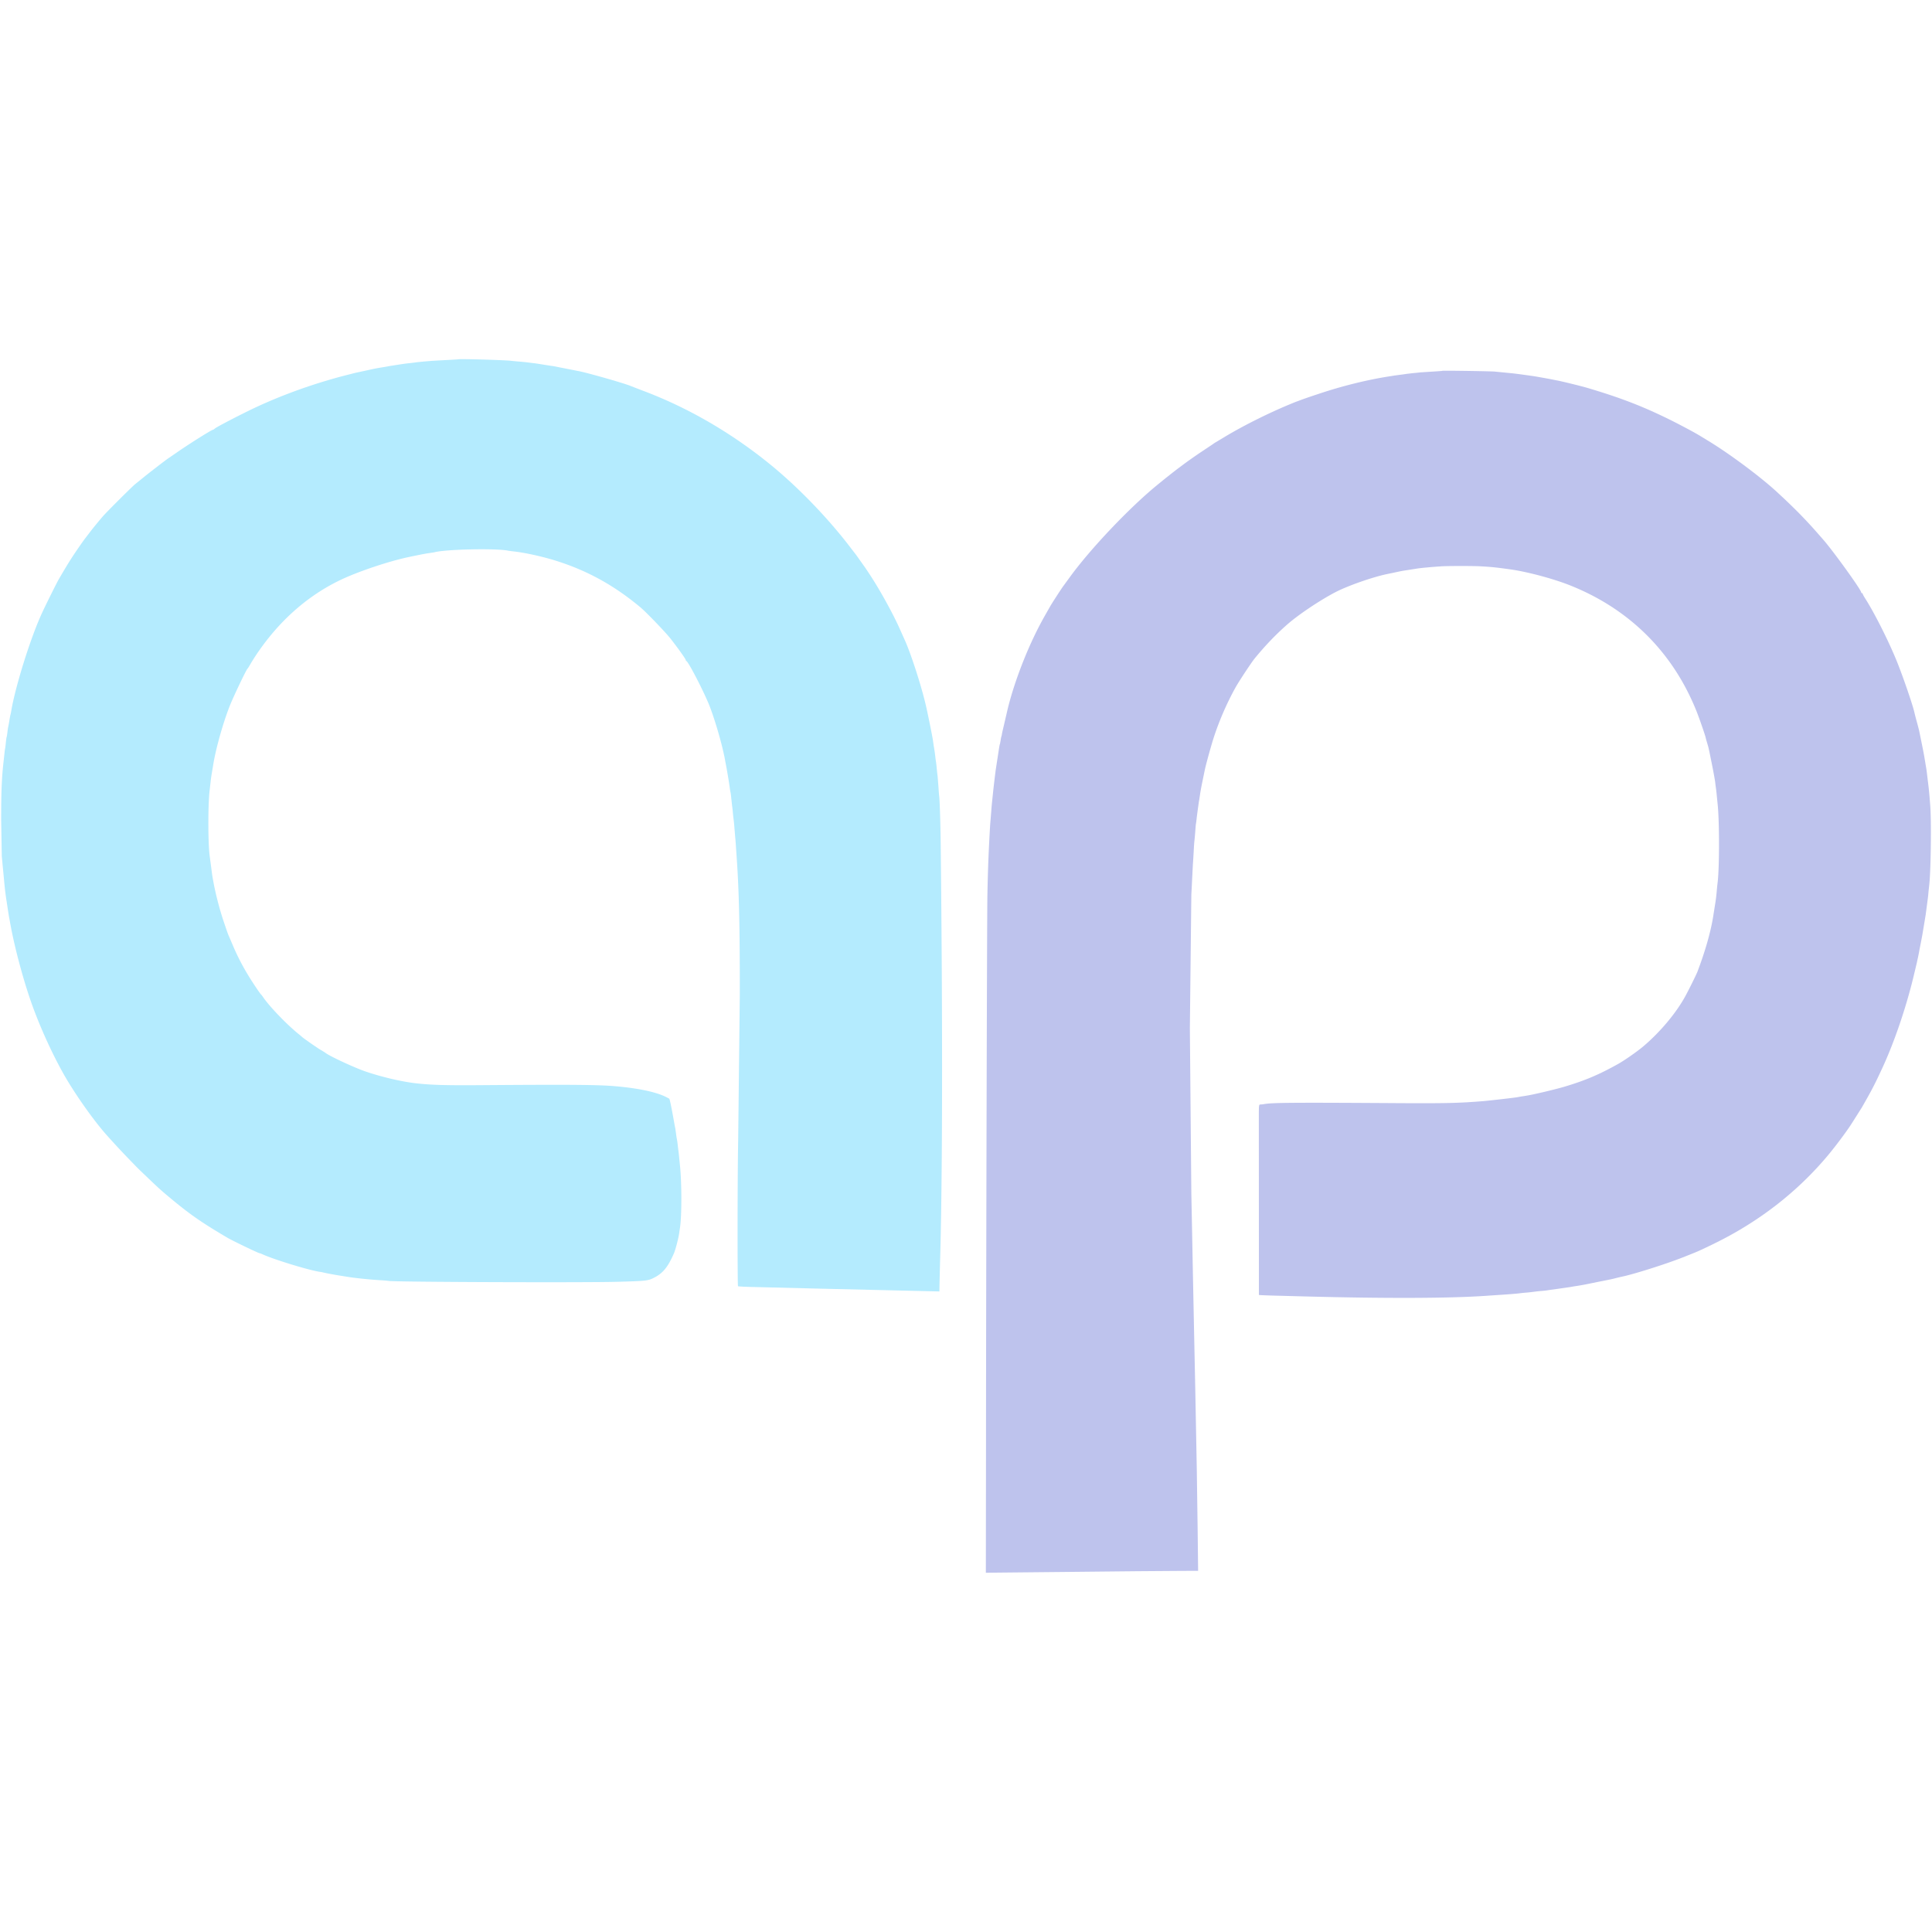
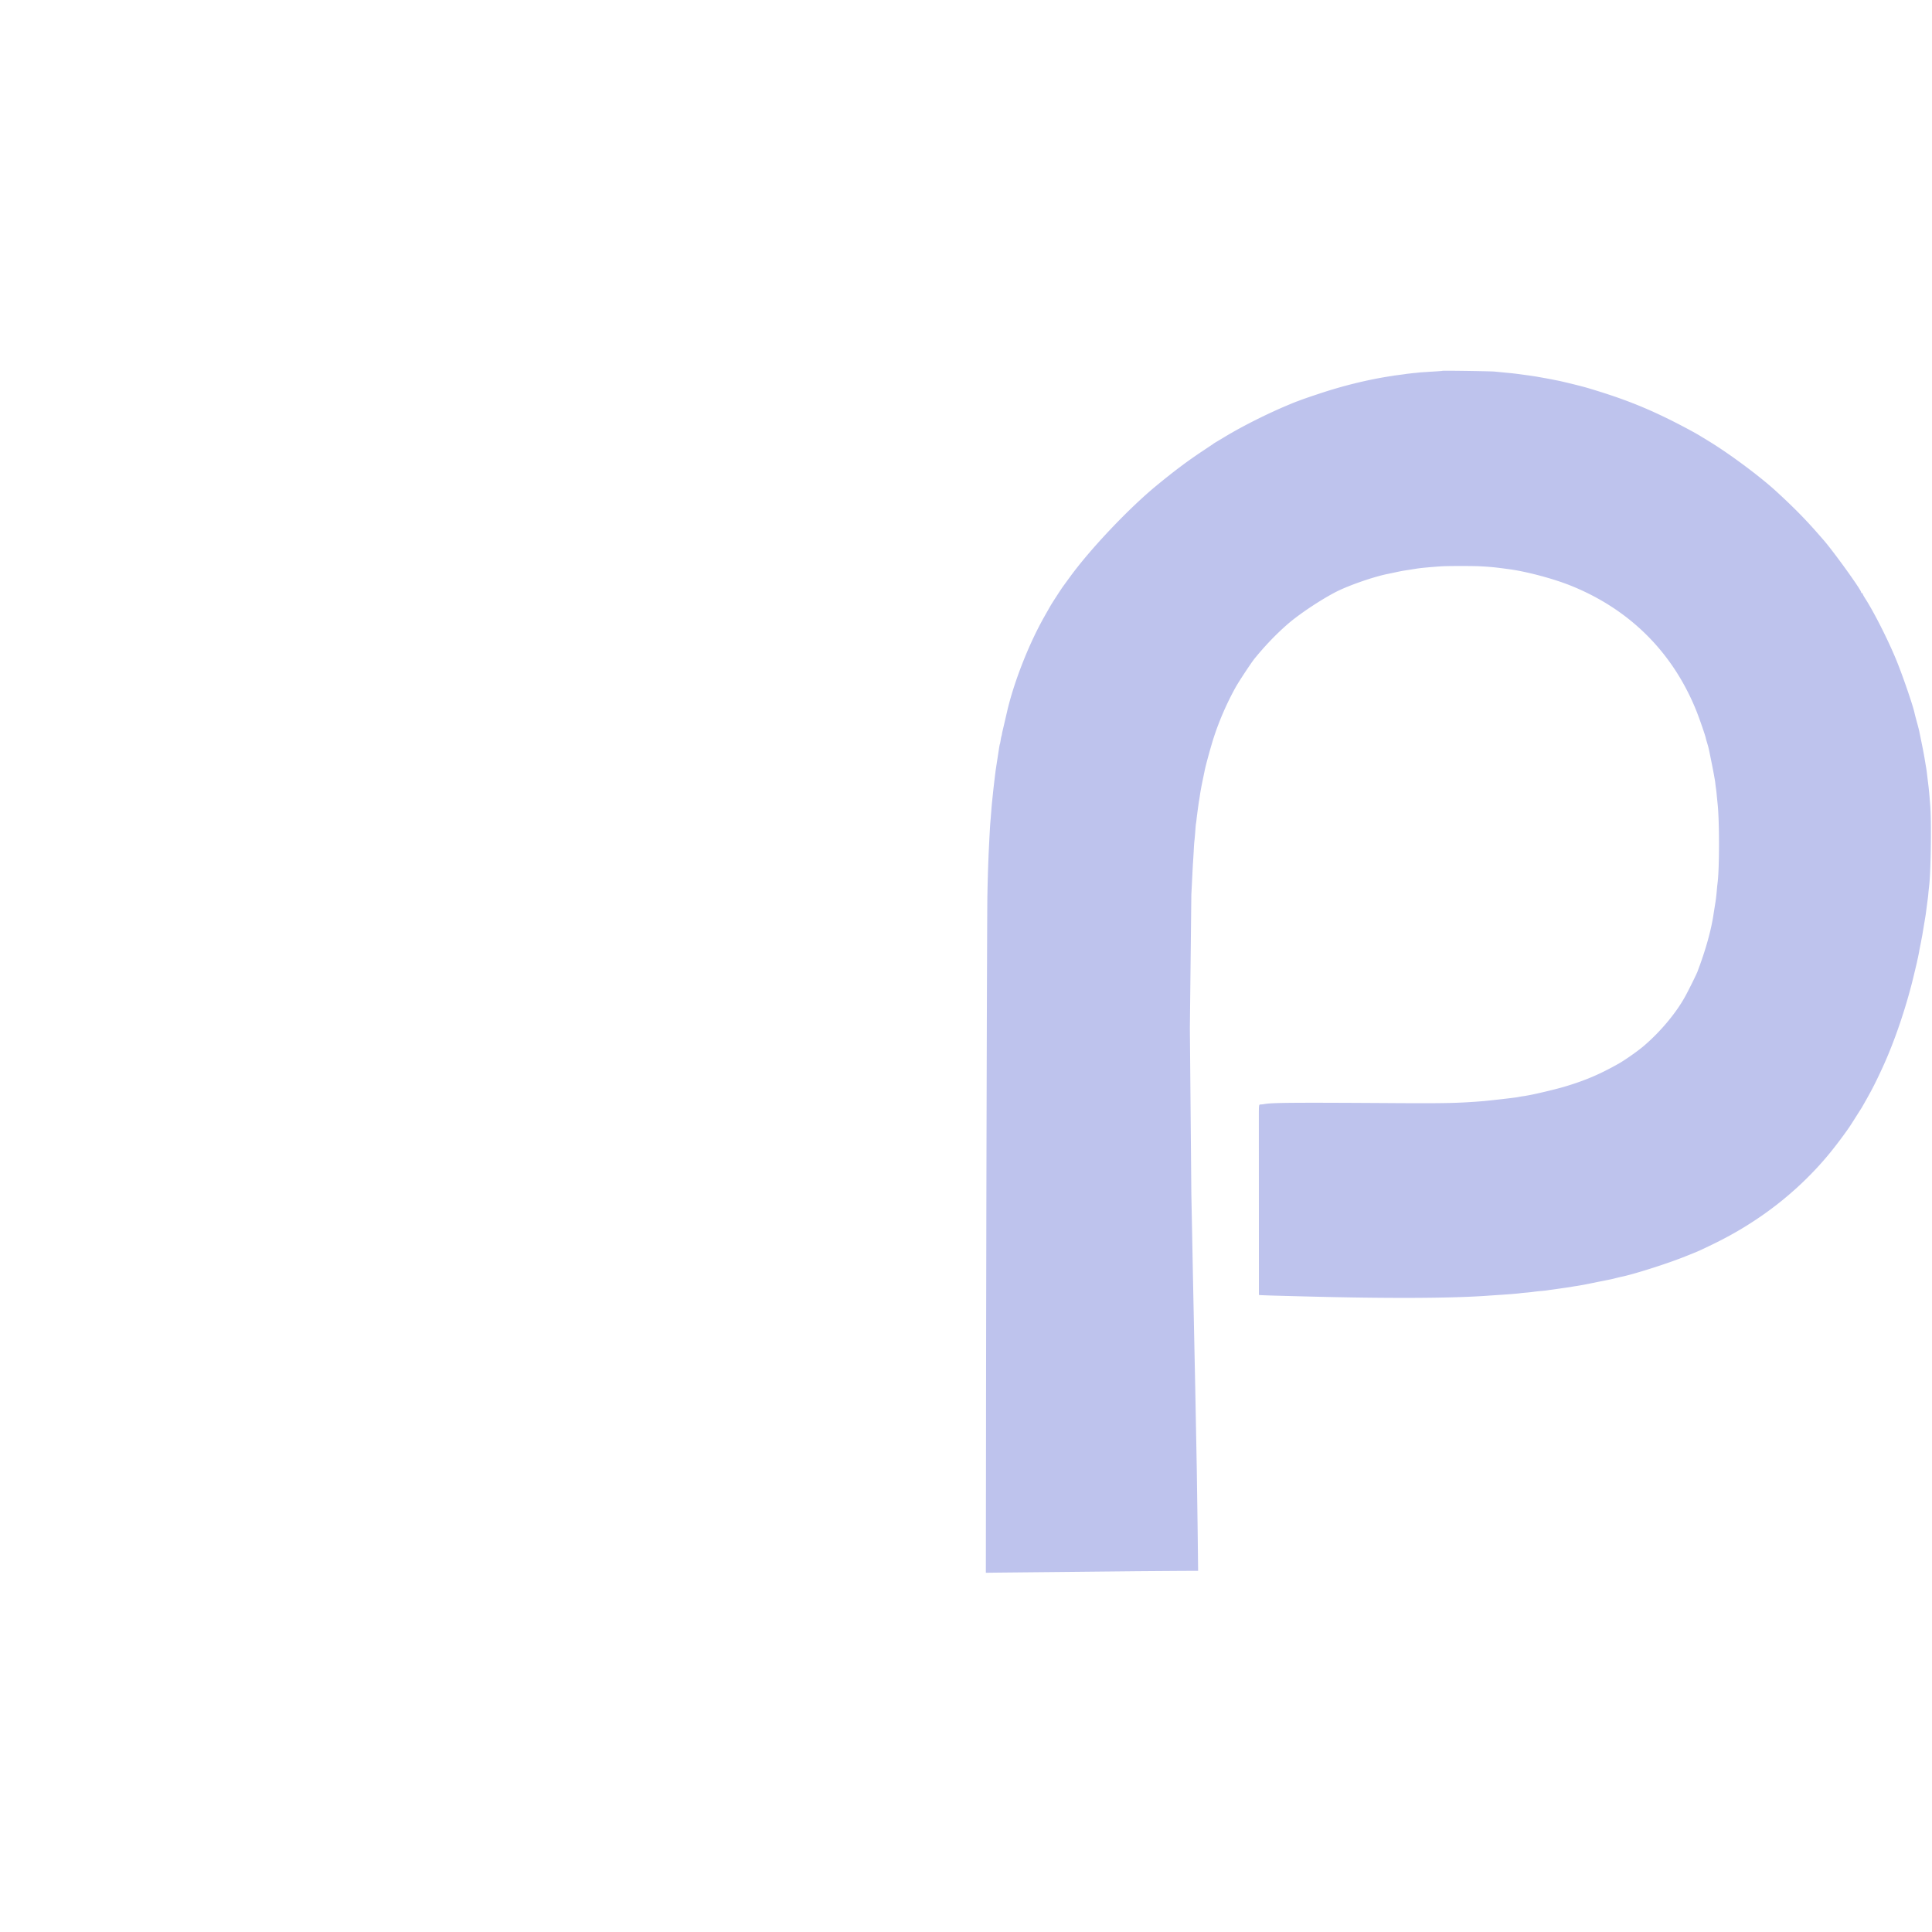
<svg xmlns="http://www.w3.org/2000/svg" width="2482" height="2482" x="0" y="0">
-   <path fill="#b4ebfe" d="M588.7 461.6c-.1.1-6.7.5-14.7.9l-18 1c-1.9.1-6.9.6-11 .9l-10 1c-1.4.3-5.2.7-8.5 1.1-5.4.5-9.8 1.2-21.9 3.1-2.1.3-4.8.8-6 1l-8.1 1.4c-7.3 1.2-7.9 1.3-20.1 4l-12.1 2.6c-1.1.2-9.7 2.4-19 4.8-38.4 10.2-77 24.1-111.8 40.4-17.6 8.3-48.9 24.5-51.6 26.8-.8.8-1.8 1.4-2.1 1.4-1.7 0-28.5 16.8-45.1 28.2l-13.1 9c-3.7 2.6-20.3 15.3-29.5 22.7L173.6 622c-3.8 3-36.9 36-41.6 41.5-5.2 6-12.1 14.5-15.5 18.9l-6.9 9c-2.2 2.8-7.7 10.7-12.4 17.6-7.4 11-11.6 17.9-21.6 35-2.8 4.8-17.5 34.4-22.1 44.5-14.5 31.8-33.6 92.7-39.1 125-.2 1.6-.7 3.7-.9 4.5-.4 1.4-.7 3-2.1 11.5l-.9 4.5c-.2.8-.7 4-1 7-.4 3-.8 5.7-1 6s-.6 3.4-1 7c-.3 3.6-.8 7.2-1 8s-.6 4-.9 7l-1.2 11c-2.2 20-2.9 37-2.9 73.5l.8 46.5 3.7 39c1 9 1.6 13.4 2.5 19l1.5 10 1.6 10c.3 1.4.9 4.7 1.4 7.5 5.6 31.5 17.2 74.8 28.6 106.4 10.7 29.6 26.2 63.4 40.8 89.1 14.9 26.1 39.6 60.8 56.2 79 12 13.3 16.9 18.5 26.4 28.4 13 13.4 10.8 11.3 23.2 23.1 15.1 14.5 18.9 18 32.7 29.4 23.9 19.8 39.1 30.3 71.6 49.4 6.5 3.8 39.6 19.7 41 19.7.4 0 2.1.6 3.8 1.4 16 7.3 64.2 21.8 75.2 22.7.2.1 3.1.7 6.2 1.4 3.2.7 10.3 2 15.8 2.9l12.5 2c8.9 1.5 28.6 3.5 40.5 4.2 5 .3 10.4.7 12 1 8.9 1.4 248.8 2.3 293.5 1.1 36.7-1 39.5-1.3 47-5.1 11.7-5.9 18.2-13.9 26-32 1.9-4.6 5.7-19.1 6.6-25.8.3-2.4.8-5.4 1-6.8 2.3-15.5 2.3-57.2-.1-80l-1-10a184.12 184.12 0 0 0-1-9c-.2-1.4-.6-4.8-.9-7.5-.3-2.8-.8-6.1-1.1-7.5s-.7-4.3-1-6.5l-.9-6.5-1-5c-3.5-20.1-6.1-32.9-6.8-33.5-.1-.1-2.1-1.2-4.3-2.3-12.9-6.4-35.4-11.2-65.5-13.8-22.3-1.9-59.2-2.2-175-1.3-44.1.3-62.2-.3-81.4-2.5-18.6-2.2-44.7-8.4-64.6-15.3-14.6-5.1-45.8-19.6-51-23.8-.8-.6-3.5-2.3-6-3.7-4.2-2.4-22.8-15.4-24-16.7-.3-.3-2.5-2.2-5-4.2-15.1-12.3-36.8-34.9-45-46.9-.8-1.3-2-2.8-2.7-3.5-2-2.1-11.6-16.5-17-25.5-7.4-12.3-13.6-24.4-18.8-36.7l-5.5-12.8c-.9-2-2-4.9-6.4-18-5.2-15.1-10.9-37-13.6-52.5-1.4-7.3-1.3-7.2-2.9-19.5l-1.6-12c-2.4-16.6-2.4-69 0-86.5l1-9c.3-3 1-8 1.5-11l1.6-9.5c3-20.2 12.2-53.5 21.1-76.5 4.2-11 21.8-48 23.3-49 .4-.3 1.9-2.7 3.4-5.3 1.5-2.7 5-8.3 7.8-12.5 29-43.3 65.6-75.7 108.1-96.1 22.8-10.9 62.4-24.2 88.3-29.6 14.3-3 22.1-4.5 26.1-5l6.3-1c14.4-3.9 78.9-5.3 94.6-2.1 1.1.2 4.5.7 7.5 1 13.5 1.5 34.4 6 51 11 41.5 12.6 76.7 31.7 111.4 60.6 7.4 6.1 31.7 31.4 38.6 40 8.9 11.3 19.9 26.6 19.9 27.9 0 .5.3 1.1.8 1.3 2.8 1.2 22.9 40.2 29.8 57.8 7.6 19.7 16.6 51.2 19.8 69a137.08 137.08 0 0 0 1.1 6c1.3 6.5 4.1 23.1 5 30 .3 2.5.8 5.2 1 6s.7 4.4 1 8l1 9a184.12 184.12 0 0 1 1 9 184.12 184.12 0 0 0 1 9c.2 1.4.7 6.1 1 10.5l1 12c.4 3.6.7 8.2 2 27.5 2.9 42 4 88.2 3.9 175l-2.1 187.5c-.9 41.1-1 186.1-.2 186.9.3.3 9.3.8 20 1l84.9 2.1 85.5 2 43.1 1 25.2.6.2-11.3.6-24.3c3.2-105.1 3.5-303.3.9-538.5-.3-27.3-1.3-58.1-2-62.6-.2-1.2-.6-7.1-1-13l-1-12.6c-.2-.9-.6-4.8-1-8.5-.3-3.7-.8-7.9-1-9.3-.3-1.4-.7-4.8-1-7.5-.6-5.1-1.2-8.9-2-13.5l-1-7c-.6-4.6-6.5-33.8-9-44.5-5.8-25.3-19.5-67.6-27.5-85l-6.5-14.5c-9.1-20.3-26.5-51.6-39.2-70.5l-4.3-6.5-11.7-16.5c-.4-.6-3.7-4.8-7.3-9.5-28.4-37.4-66.4-76.9-102-106.1-50.7-41.5-107.1-74.3-166-96.3l-14.5-5.6c-6-2.8-51.8-16-66-19l-33.5-6.6c-1.9-.2-7.3-1.1-12-1.8-4.7-.8-11-1.8-14-2.1l-8-1c-1.4-.2-5.9-.6-10-1a281.33 281.33 0 0 1-10.5-1c-8.9-1-66.9-2.7-67.8-1.9z" />
  <path fill="#bec3ed" d="M1852.9 476.4c-.2.2-6 .6-12.9 1l-15.5 1c-1.6.2-6 .7-9.7 1l-8.5 1c-1 .2-4.5.7-7.8 1.1l-7.6 1c-.9.2-3.4.6-5.5.9-28.9 4.5-61 12.4-91.4 22.6-11.3 3.7-21.8 7.4-23.5 8.1l-4 1.5c-.5.1-5.3 2-10.5 4.2-27.7 11.5-60.1 27.8-82.9 41.6l-11 6.6c-1.4.8-3 1.8-3.5 2.3l-14.1 9.4c-19.2 12.8-35 24.6-58.4 43.8-35.6 29.2-85.2 81.5-111.4 117.5l-8.4 11.5c-2.5 3.3-14.6 22-16.9 26-.6 1.1-3.9 6.8-7.2 12.7-19.5 34.1-38.4 81.6-47.7 119.8l-7.1 30.5c-.3 2.2-.7 4.2-.9 4.5s-.6 2.5-1 5-.8 4.7-1 5-.6 2.6-1 5l-4 26c-.7 4.2-3.4 27.1-4 33.5l-1 9.5c-.2 1.9-.7 7.1-1 11.5l-1 12.5c-.4 4.2-.8 9.7-2 34-.8 15.7-1.6 39.2-2 62-.5 23.5-1.6 442.2-1.8 705l-.2 165.5 16-.2 81-.8 97.5-1 55.3-.4 22.9-.1-.6-52.2-1.1-77.8-2-105.5-1-48-2-98-1-52.5-1-50.5-1.9-212.5 1.9-171.5 2-39.5c.2-1.9.6-9 1-15.7.3-6.8.8-13.3 1-14.5.2-1.3.6-6.2 1-10.9.3-4.7.7-9.5.9-10.5s.7-4.6 1-7.9l1.1-8.5 1-7.3c.4-2.7.8-5.9 1.1-7l1-6.6c.3-2.4 1.6-9.8 3-16.5l3-14.6c1.2-6.4 8.7-33.6 12-43.5 6.9-21 16.3-42.7 27.2-62.5 3.9-7.3 20.6-32.6 24.9-37.9 13.2-16.2 27.5-31.2 42.3-44.1 14.6-12.8 43.3-31.9 62.7-41.8 16-8.1 47.2-19 65.2-22.7l9.6-2c10.7-2.3 10-2.1 19-3.5l9.5-1.5c4.6-.8 19.8-2.2 32.5-3 8.1-.5 40.3-.5 49 0 14.8.8 21 1.5 39 4 21.9 3.1 54.9 11.9 76.5 20.5 76.6 30.5 132.6 86.4 162.8 162.5 3.7 9.4 11.1 30.8 11.6 33.7.1.7 1 3.8 1.9 6.8 1.9 6.4 1.7 5.6 6.1 27.5 1.9 9.3 3.7 19.5 4.1 22.5.3 3 .8 6.6 1 8a184.12 184.12 0 0 1 1 9l1 10c2.5 21.7 2.5 83.7 0 102.5-.2 1.6-.7 6.1-1 10-.7 7.6-1.1 11.1-2.5 19.5l-1.5 9.5c-3 21-10.2 46.7-20.7 74.5-1.3 3.6-12.1 25.4-16.1 32.5-11.7 21.3-32.3 45.7-53.3 63.5-7.6 6.5-24.5 18.3-32.4 22.7-24.4 13.7-42.8 21.5-69.3 29.4-11.9 3.5-38.8 9.9-48.2 11.4-2.2.4-5.3.9-7 1.1l-5.5 1c-4.7.8-35.5 4.3-43.5 5-30.8 2.5-47.9 2.9-105.5 2.6-140.2-.9-166.4-.7-176.5 1.3-1.1.2-3 .4-4.2.4-2.1.1-2.1.4-2.1 17.3l.1 227.4c.2.2 9.8.6 21.3.9l37.9 1c105.9 2.8 189.7 2.5 237-1.1l13.5-.9c9.7-.6 22.4-1.6 25-2 1.4-.2 5.9-.7 10-1 4.1-.4 8.3-.9 9.3-1.1 1-.1 4.9-.6 8.7-.9s7.8-.8 8.8-1c1.1-.2 4.3-.6 7.2-1l6.9-1c.9-.1 4.1-.6 7.1-1l7.5-1.1c1.1-.2 4.9-.9 8.5-1.4 9-1.5 8.6-1.4 26-5l18-3.6c1.4-.3 4.3-1 6.5-1.6l5.8-1.4c14.3-2.7 57.2-16.2 79.7-25.1 20.1-7.9 19.8-7.8 39-17.1 58.2-28.2 108.3-67.1 147.7-114.4 9.5-11.4 23-29.4 29.4-39.3l13.7-21.6c13-22.7 16.7-29.9 26.2-50.4 15.3-33 29.9-75.7 39.7-115.5l4.9-20.5a149.01 149.01 0 0 1 1.4-6.5l1.4-7c.2-1.4 1.1-6.1 2-10.5l2.1-11 1.6-9.5 1.4-8.5c.2-1.1.8-4.9 1.4-8.5l2.6-19.8c.2-1.3.7-5.5 1-9.5l1.1-10.2c2-20.2 2.7-81.5 1.1-101-1.3-16.8-1.8-21.6-3.2-32.5l-1-8.5c-.3-2.8-1-7.3-1.5-10l-1.5-9c-.3-2.2-1.9-10.8-3.6-19l-3.4-16.7c-.2-.9-1.5-6.1-3-11.5s-2.8-10.6-3-11.6c-2-9.3-14.1-44.7-22.3-65.2-10.2-25.4-28.6-62.2-40.8-81.3-1.9-2.9-3.4-5.7-3.4-6.2a.94.94 0 0 0-1-1c-.5 0-1-.5-1-1.1 0-3.3-37.5-55.2-49.5-68.5-.5-.6-3.7-4.2-7-8-15.8-18-31.3-33.7-53.5-54-21.7-19.7-61.3-49-87.5-64.7l-9.5-5.8c-6.9-4.2-22.2-12.4-36.9-19.8-35.8-17.8-64.9-29.1-108.6-42-7.1-2.1-33.5-8.6-39-9.5l-5.5-1.1c-2.3-.5-14.5-2.7-21.5-3.9-4.9-.8-26.7-3.8-30.5-4.1l-21.5-2.1c-3.6-.5-67.1-1.5-67.6-1z" />
</svg>